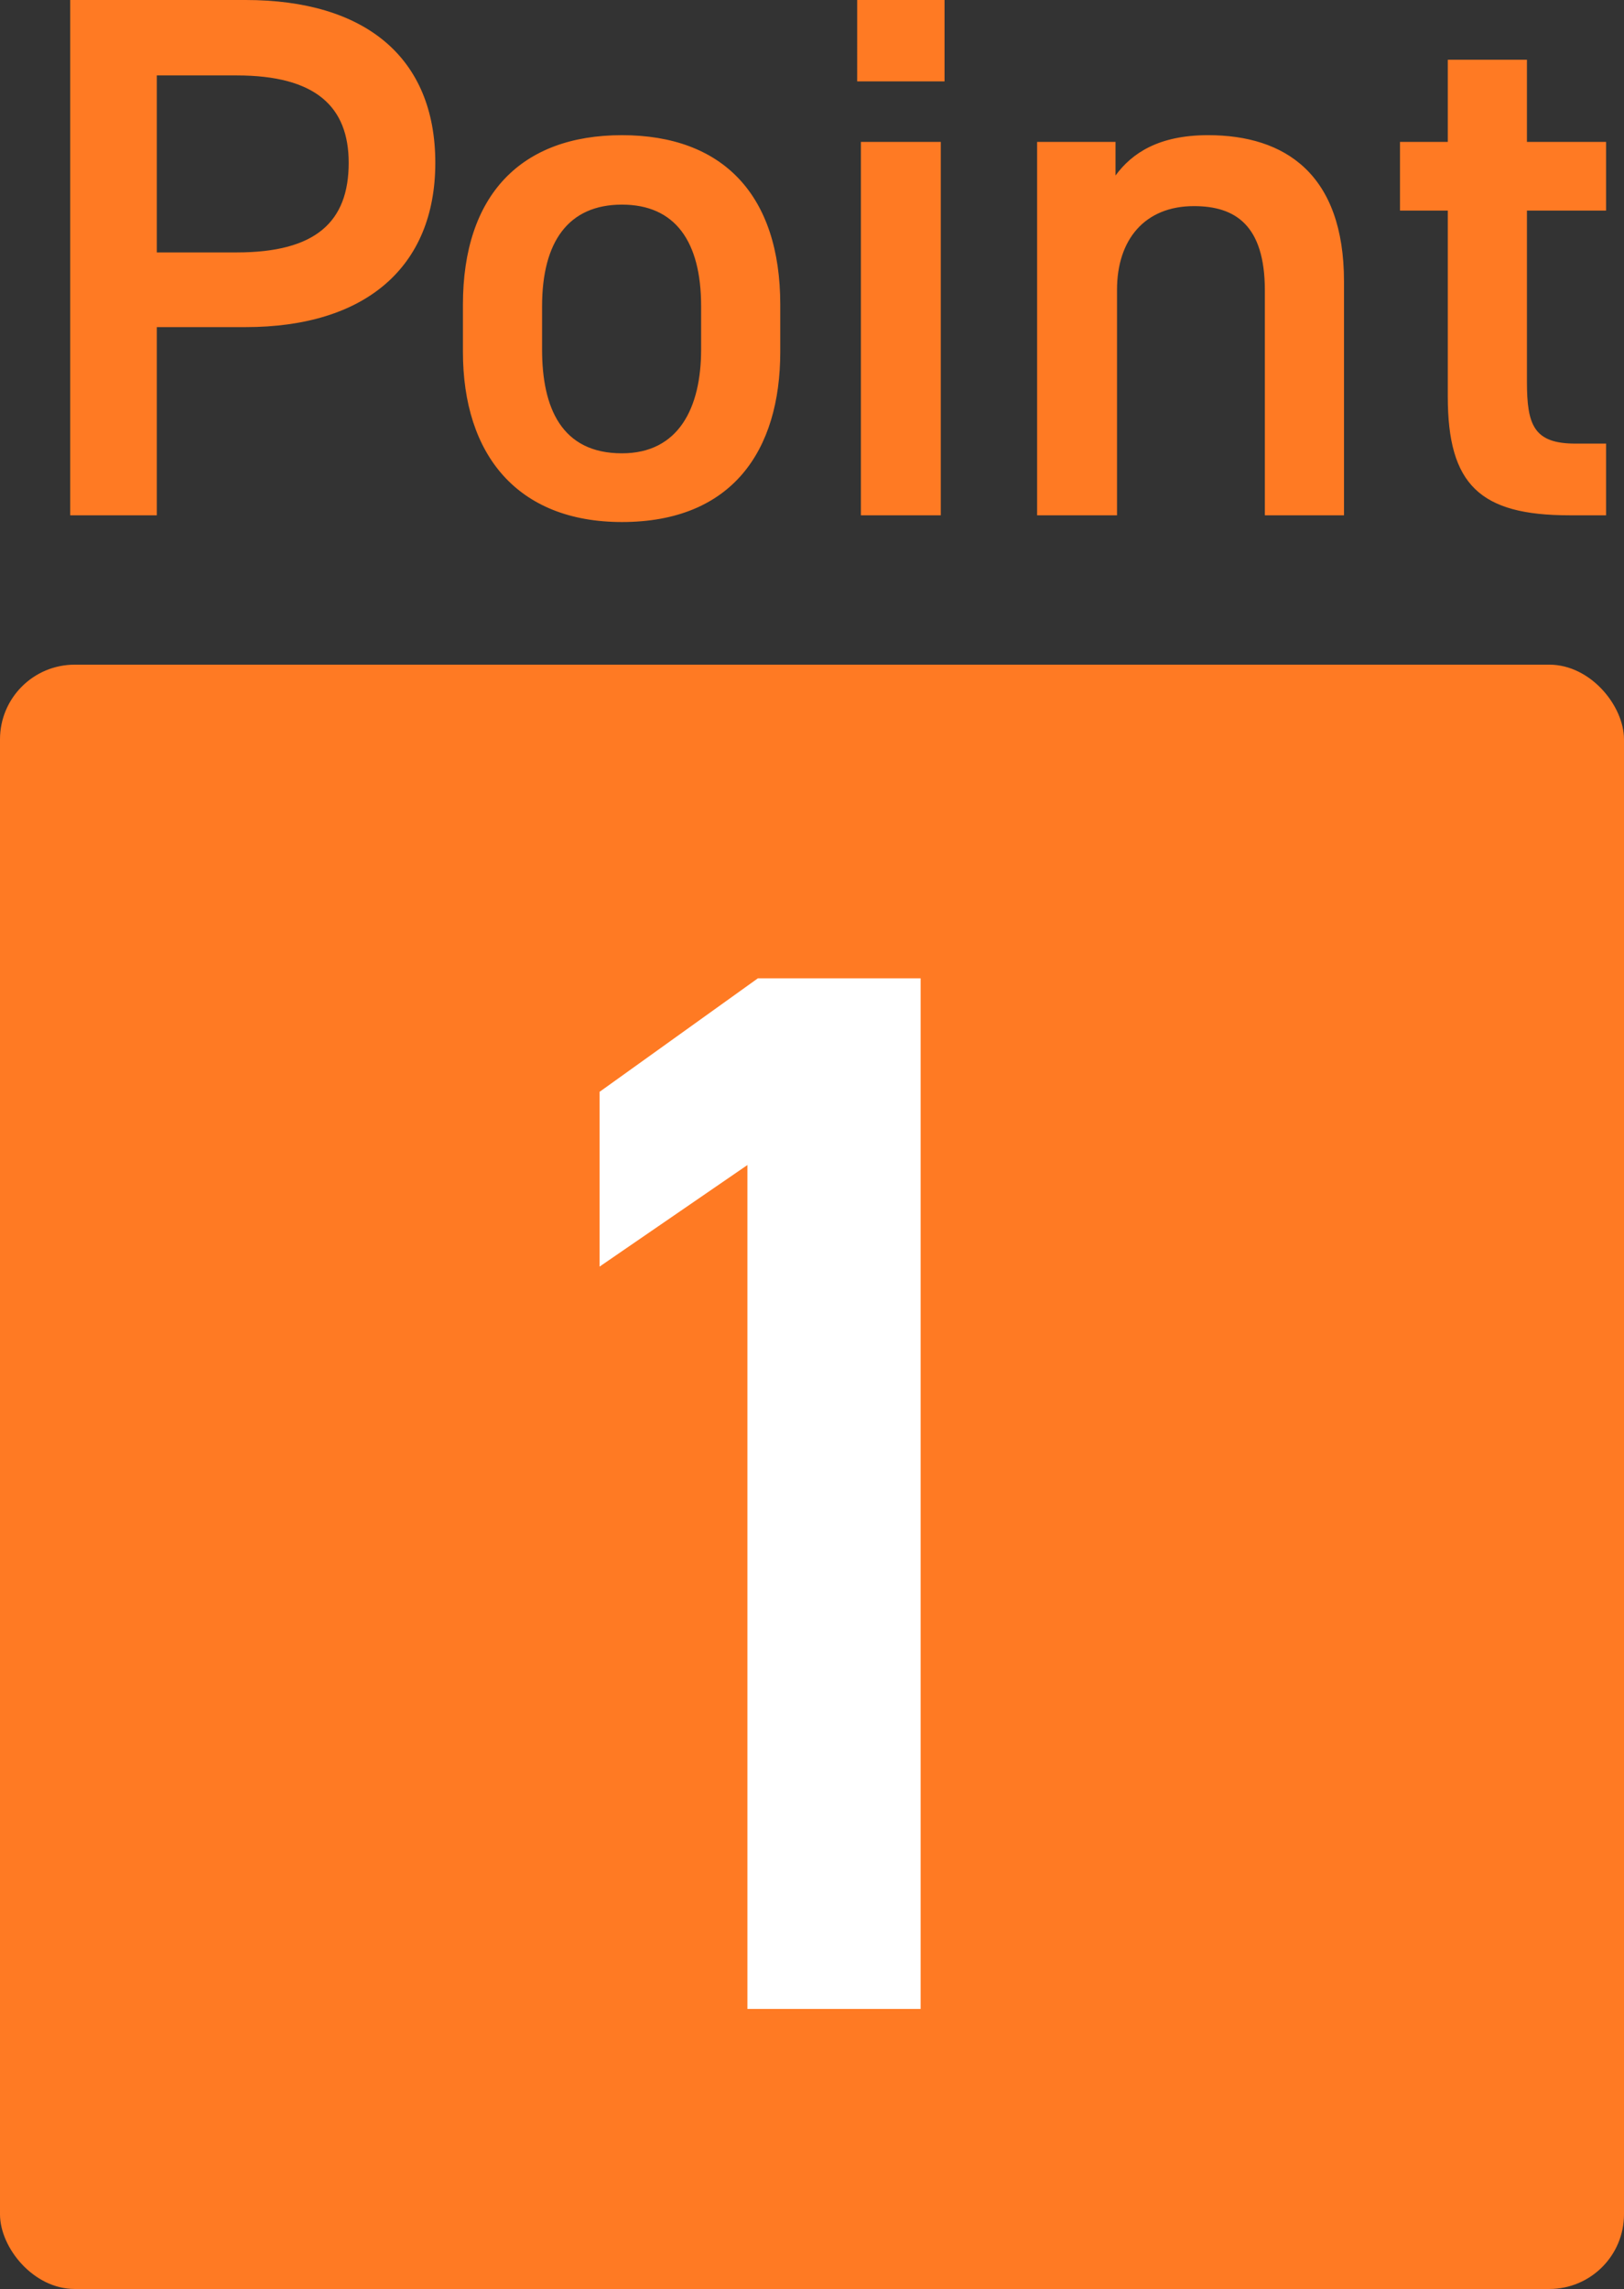
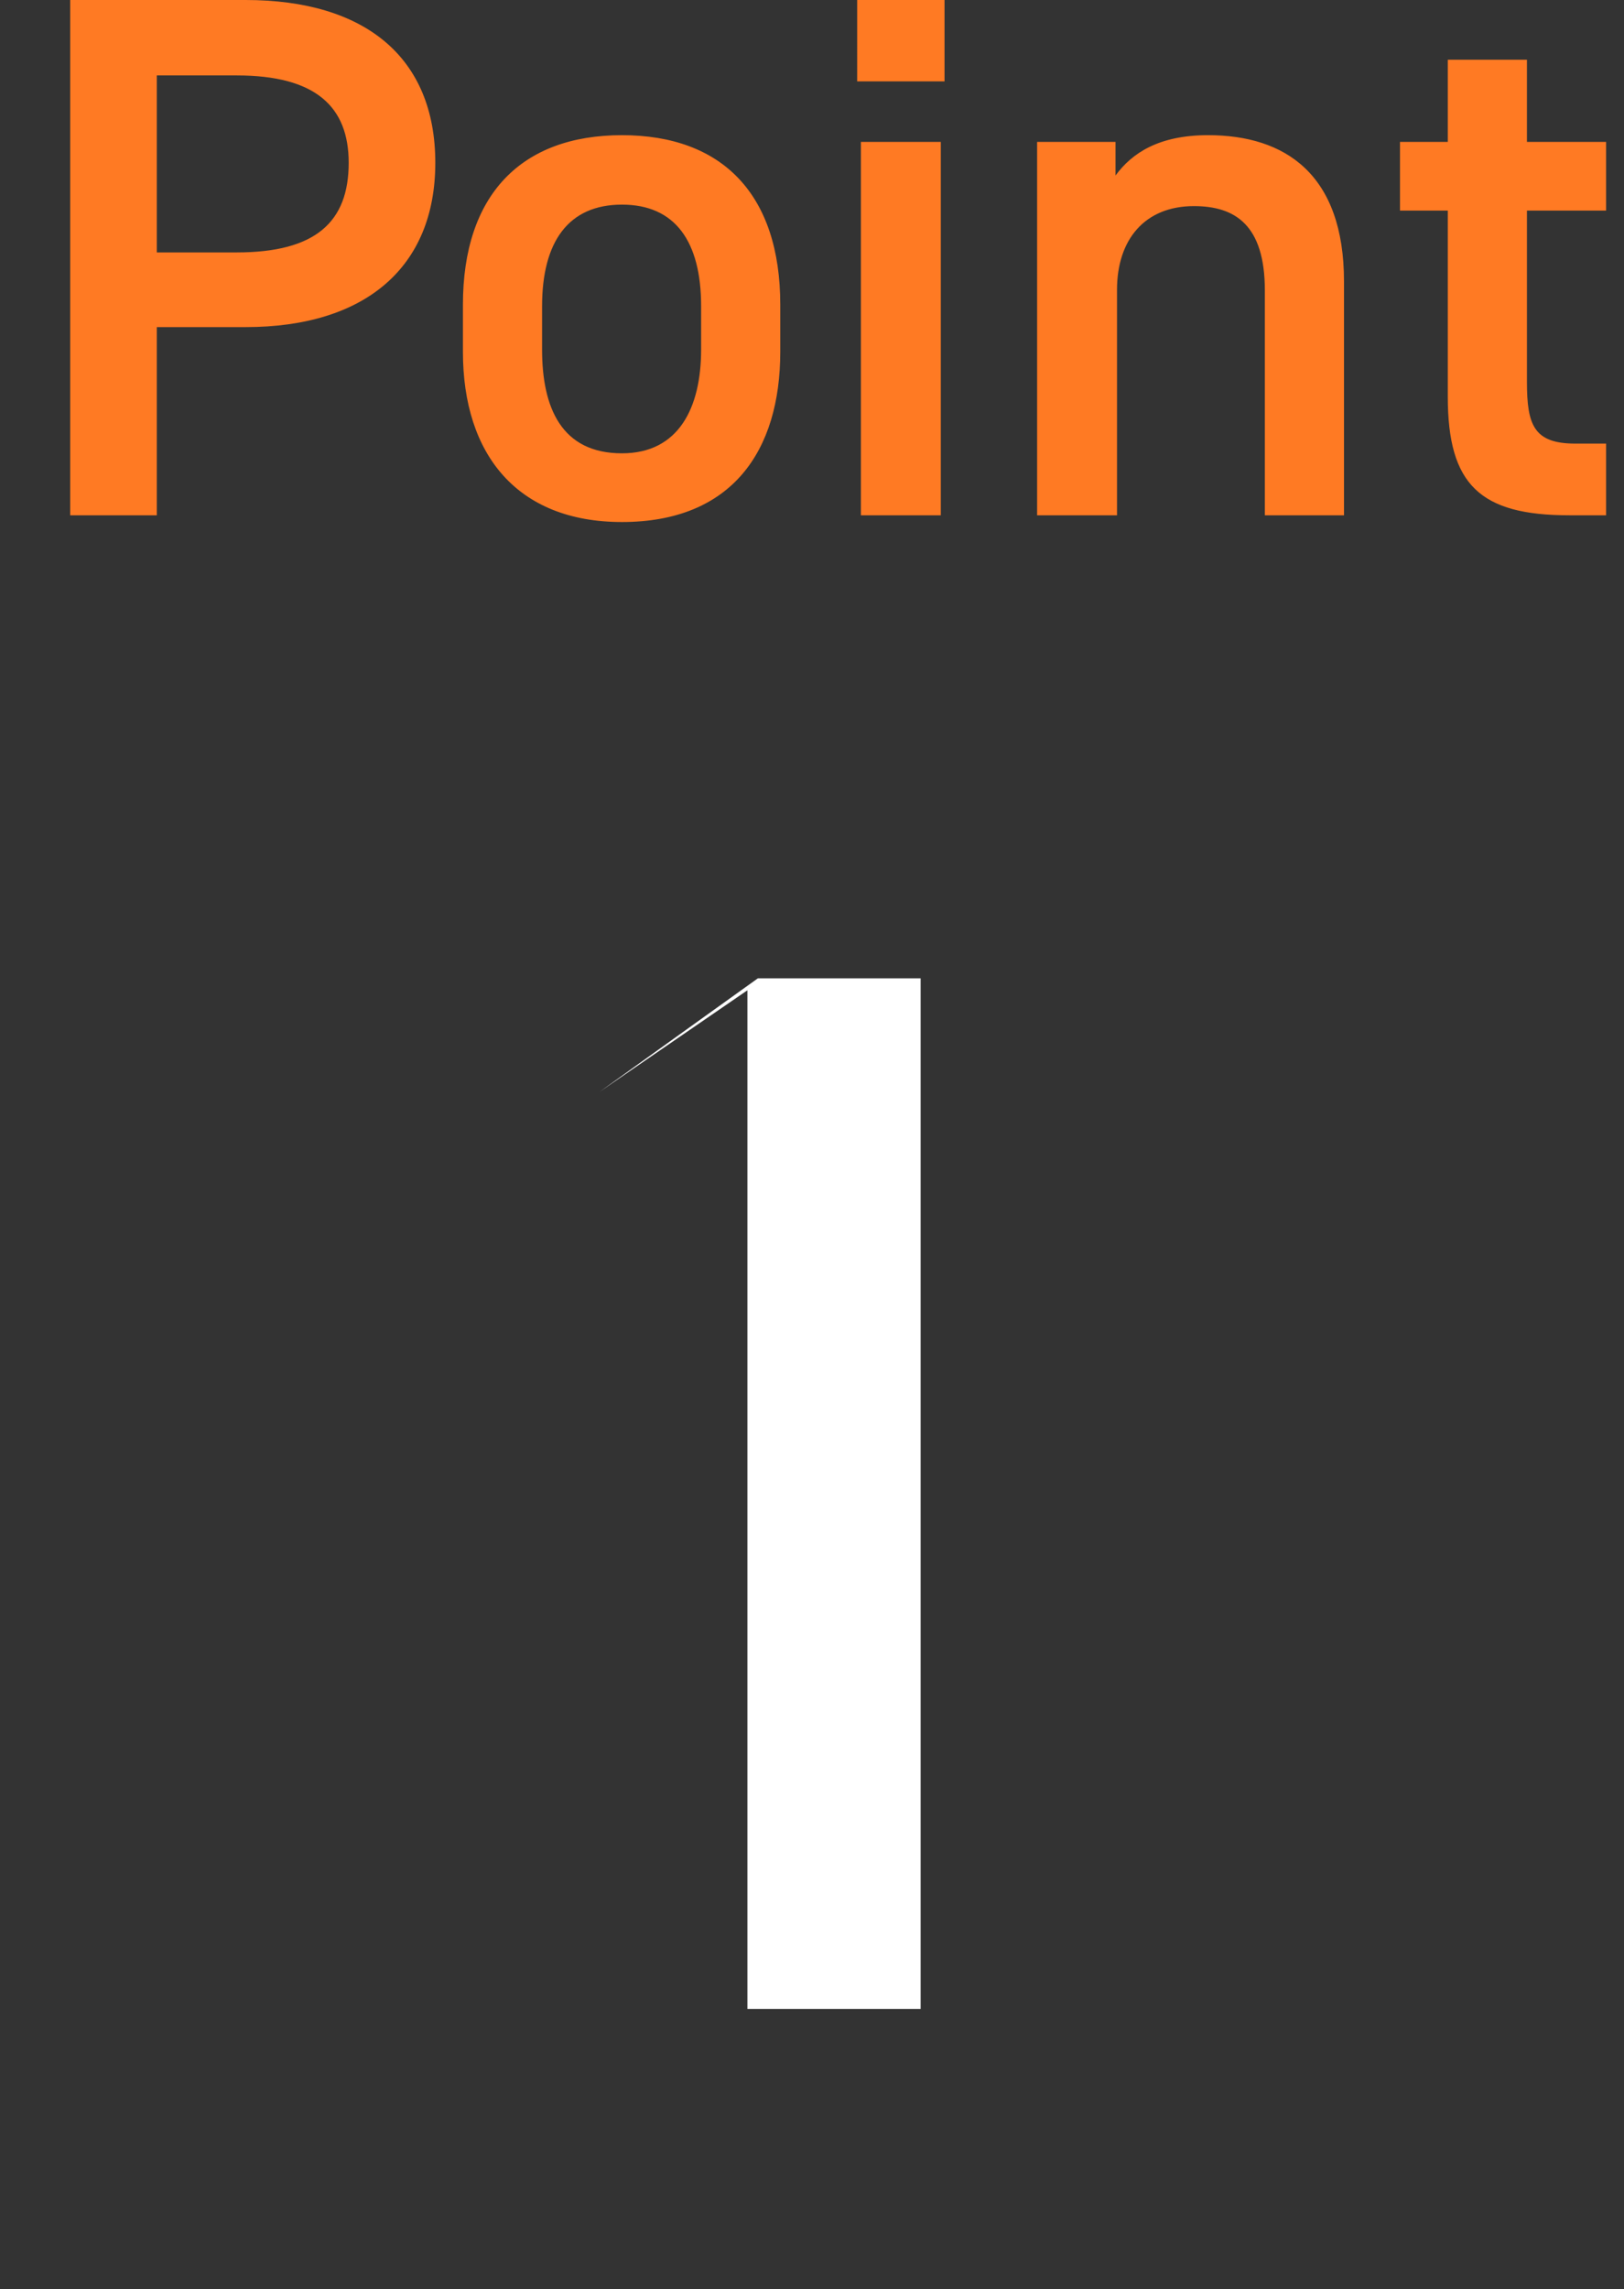
<svg xmlns="http://www.w3.org/2000/svg" width="87" height="122.6" viewBox="0 0 87 122.6">
  <rect x="0" y="0" width="87" height="122.6" fill="#333333" stroke="none" />
  <g id="グループ_3278" data-name="グループ 3278" transform="translate(-640 -1984.4)">
-     <rect id="長方形_960" data-name="長方形 960" width="87" height="87" rx="4" transform="translate(640 2020)" fill="#ff7a23" />
-     <path id="パス_26824" data-name="パス 26824" d="M6.32-55.2H-2.4l-8.48,6.08v9.36l7.92-5.44V0H6.32Z" transform="translate(683 2092)" fill="#fff" />
+     <path id="パス_26824" data-name="パス 26824" d="M6.32-55.2H-2.4l-8.48,6.08l7.92-5.44V0H6.32Z" transform="translate(683 2092)" fill="#fff" />
    <path id="パス_26823" data-name="パス 26823" d="M-30.84-10.08c6.4,0,10.16-3.2,10.16-8.8,0-5.68-3.8-8.72-10.16-8.72h-9.4V0h4.64V-10.08Zm-4.76-4v-9.48h4.28c4.24,0,6,1.68,6,4.68,0,3.16-1.76,4.8-6,4.8Zm33.4,2.8c0-5.88-3.08-9.08-8.48-9.08s-8.52,3.2-8.52,9.08v2.52c0,5.52,2.92,9.12,8.52,9.12C-4.8.36-2.2-3.44-2.2-8.76Zm-8.48,7.96c-3.24,0-4.28-2.44-4.28-5.56V-11.2c0-3.44,1.4-5.44,4.28-5.44,2.84,0,4.24,1.96,4.24,5.44v2.32C-6.44-5.76-7.64-3.32-10.68-3.32ZM2.12,0H6.4V-20H2.12Zm-.2-23.24H6.6V-27.6H1.92ZM11.56,0h4.28V-12.08c0-2.68,1.48-4.48,4.12-4.48,2.2,0,3.8,1,3.8,4.52V0H28V-12.52c0-5.76-3.16-7.84-7.28-7.84-2.64,0-4.08.96-4.96,2.16V-20h-4.2ZM31-16.32h2.56v9.96C33.56-1.64,35.28,0,40.08,0h1.96V-3.84H40.4c-2.24,0-2.6-1-2.6-3.32v-9.16h4.24V-20H37.8v-4.4H33.56V-20H31Z" transform="translate(684 2012)" fill="#ff7a23" />
  </g>
</svg>